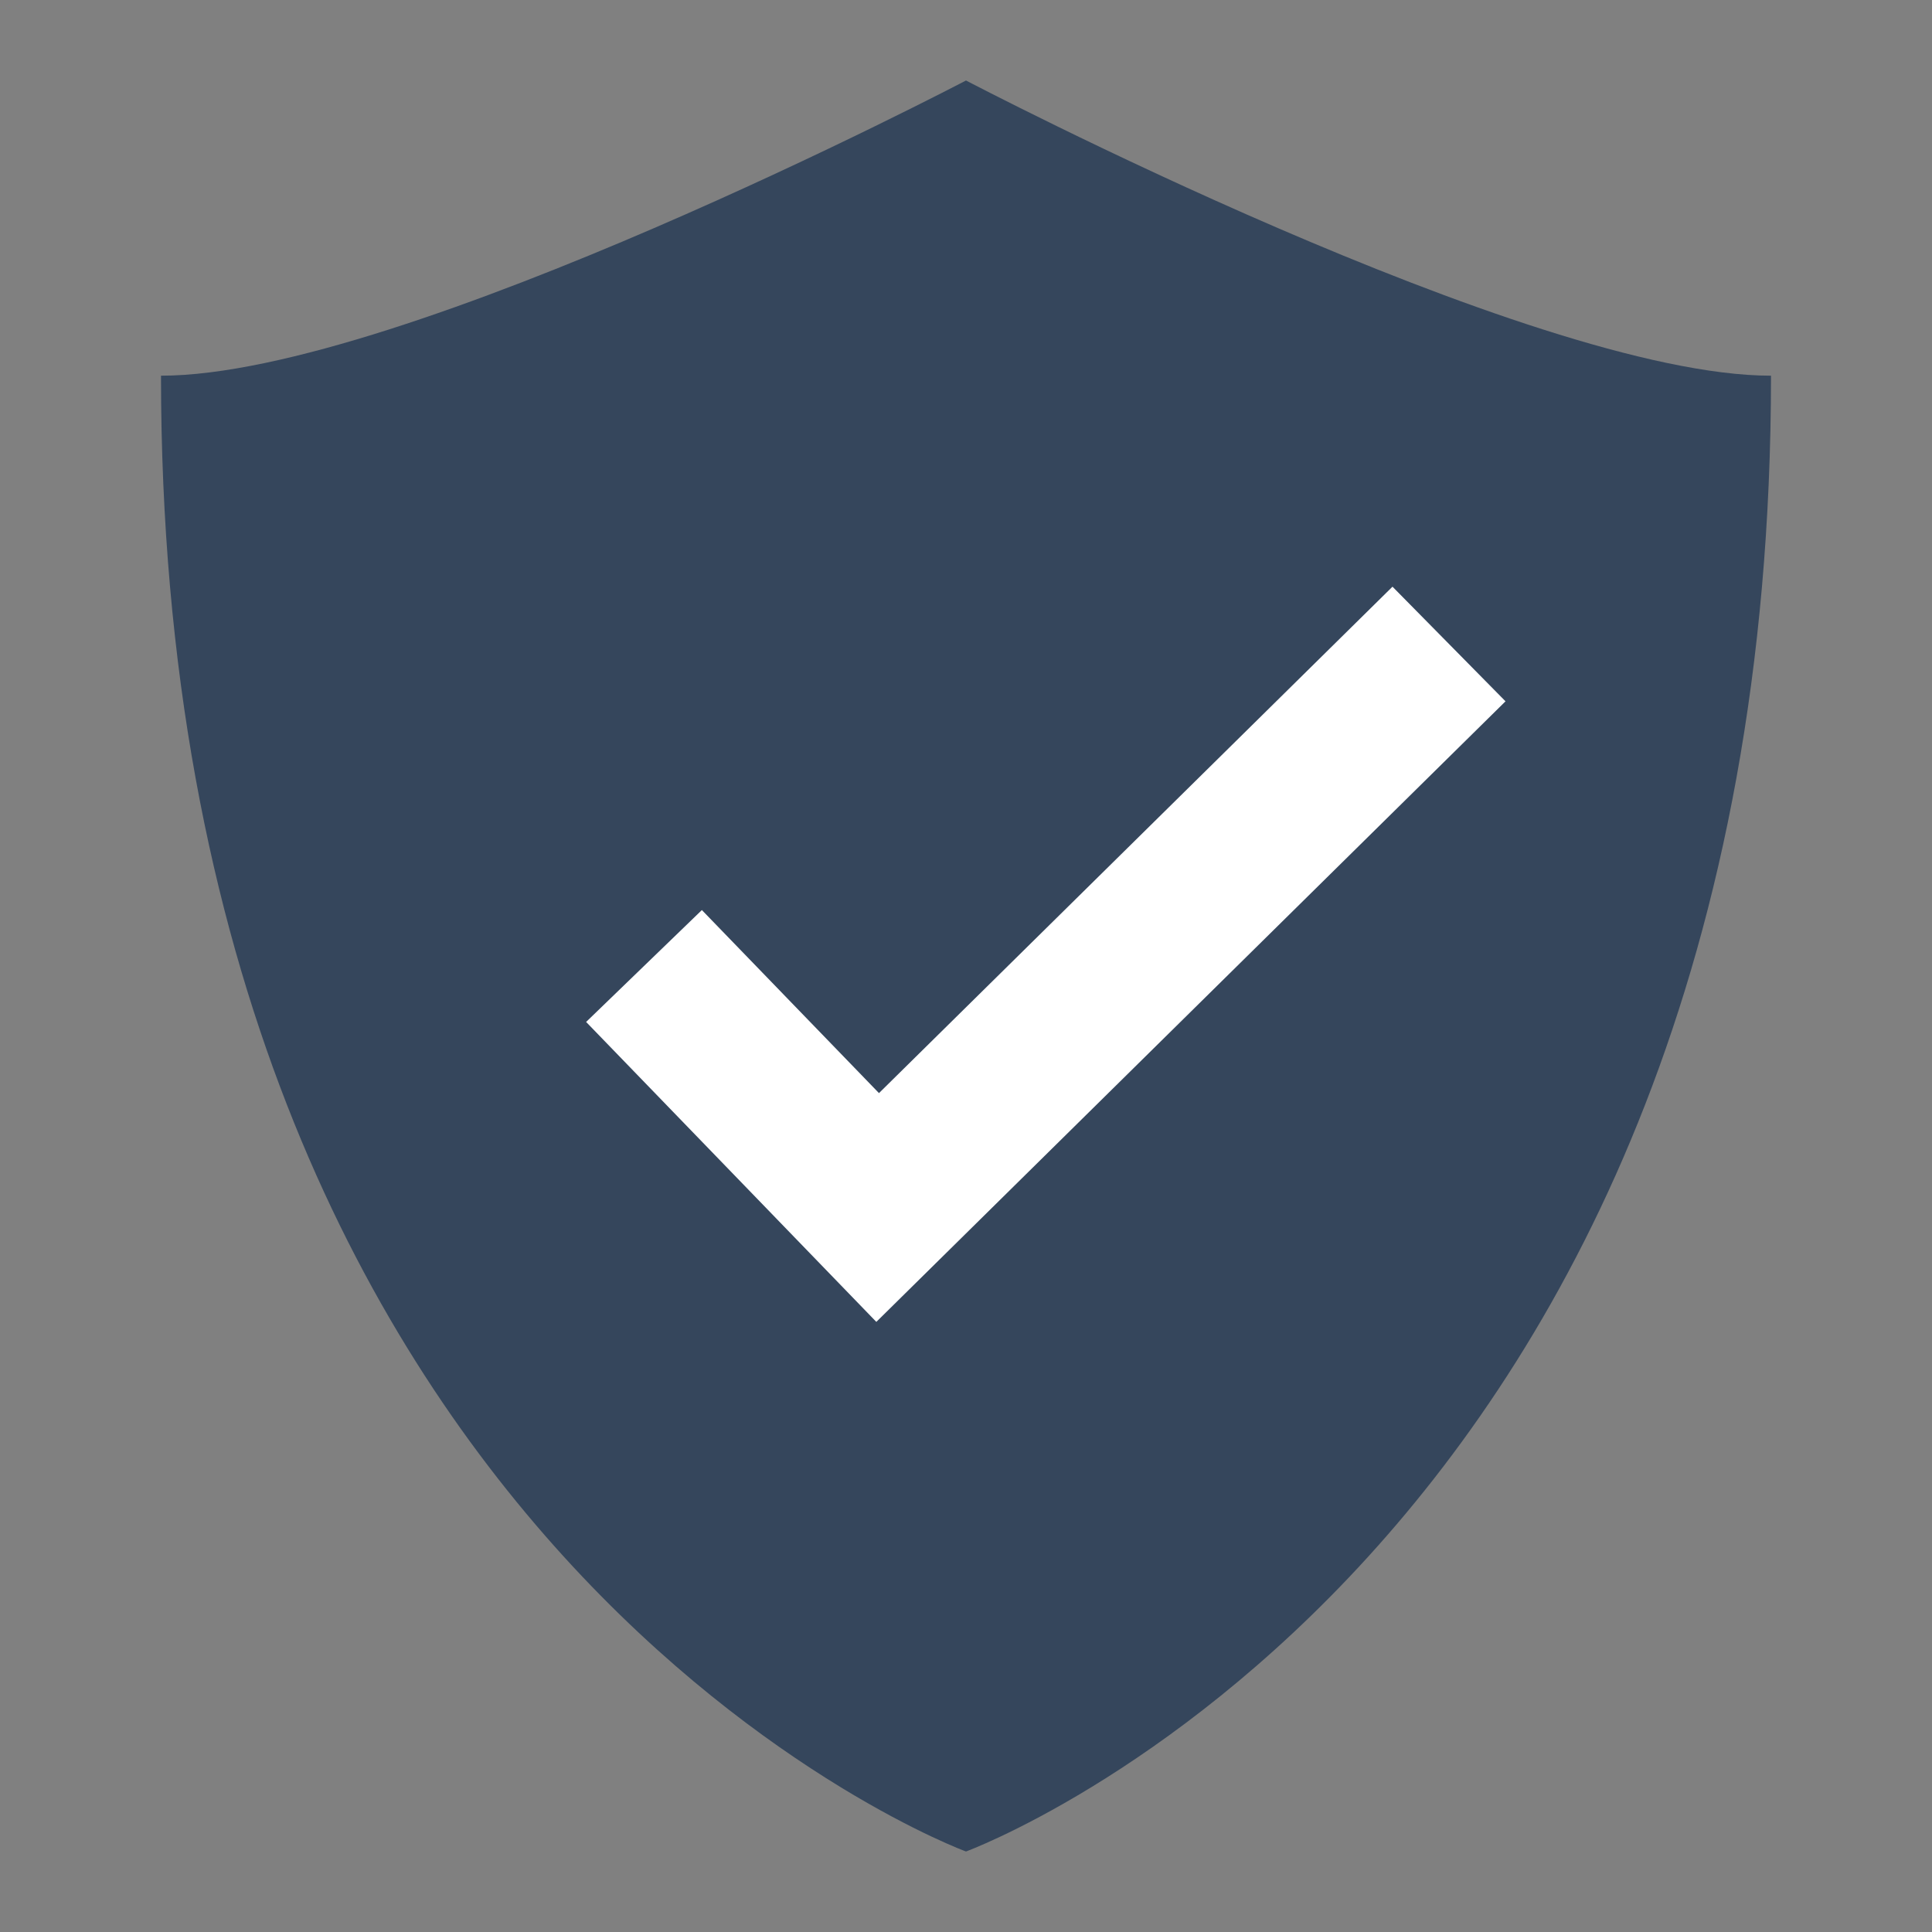
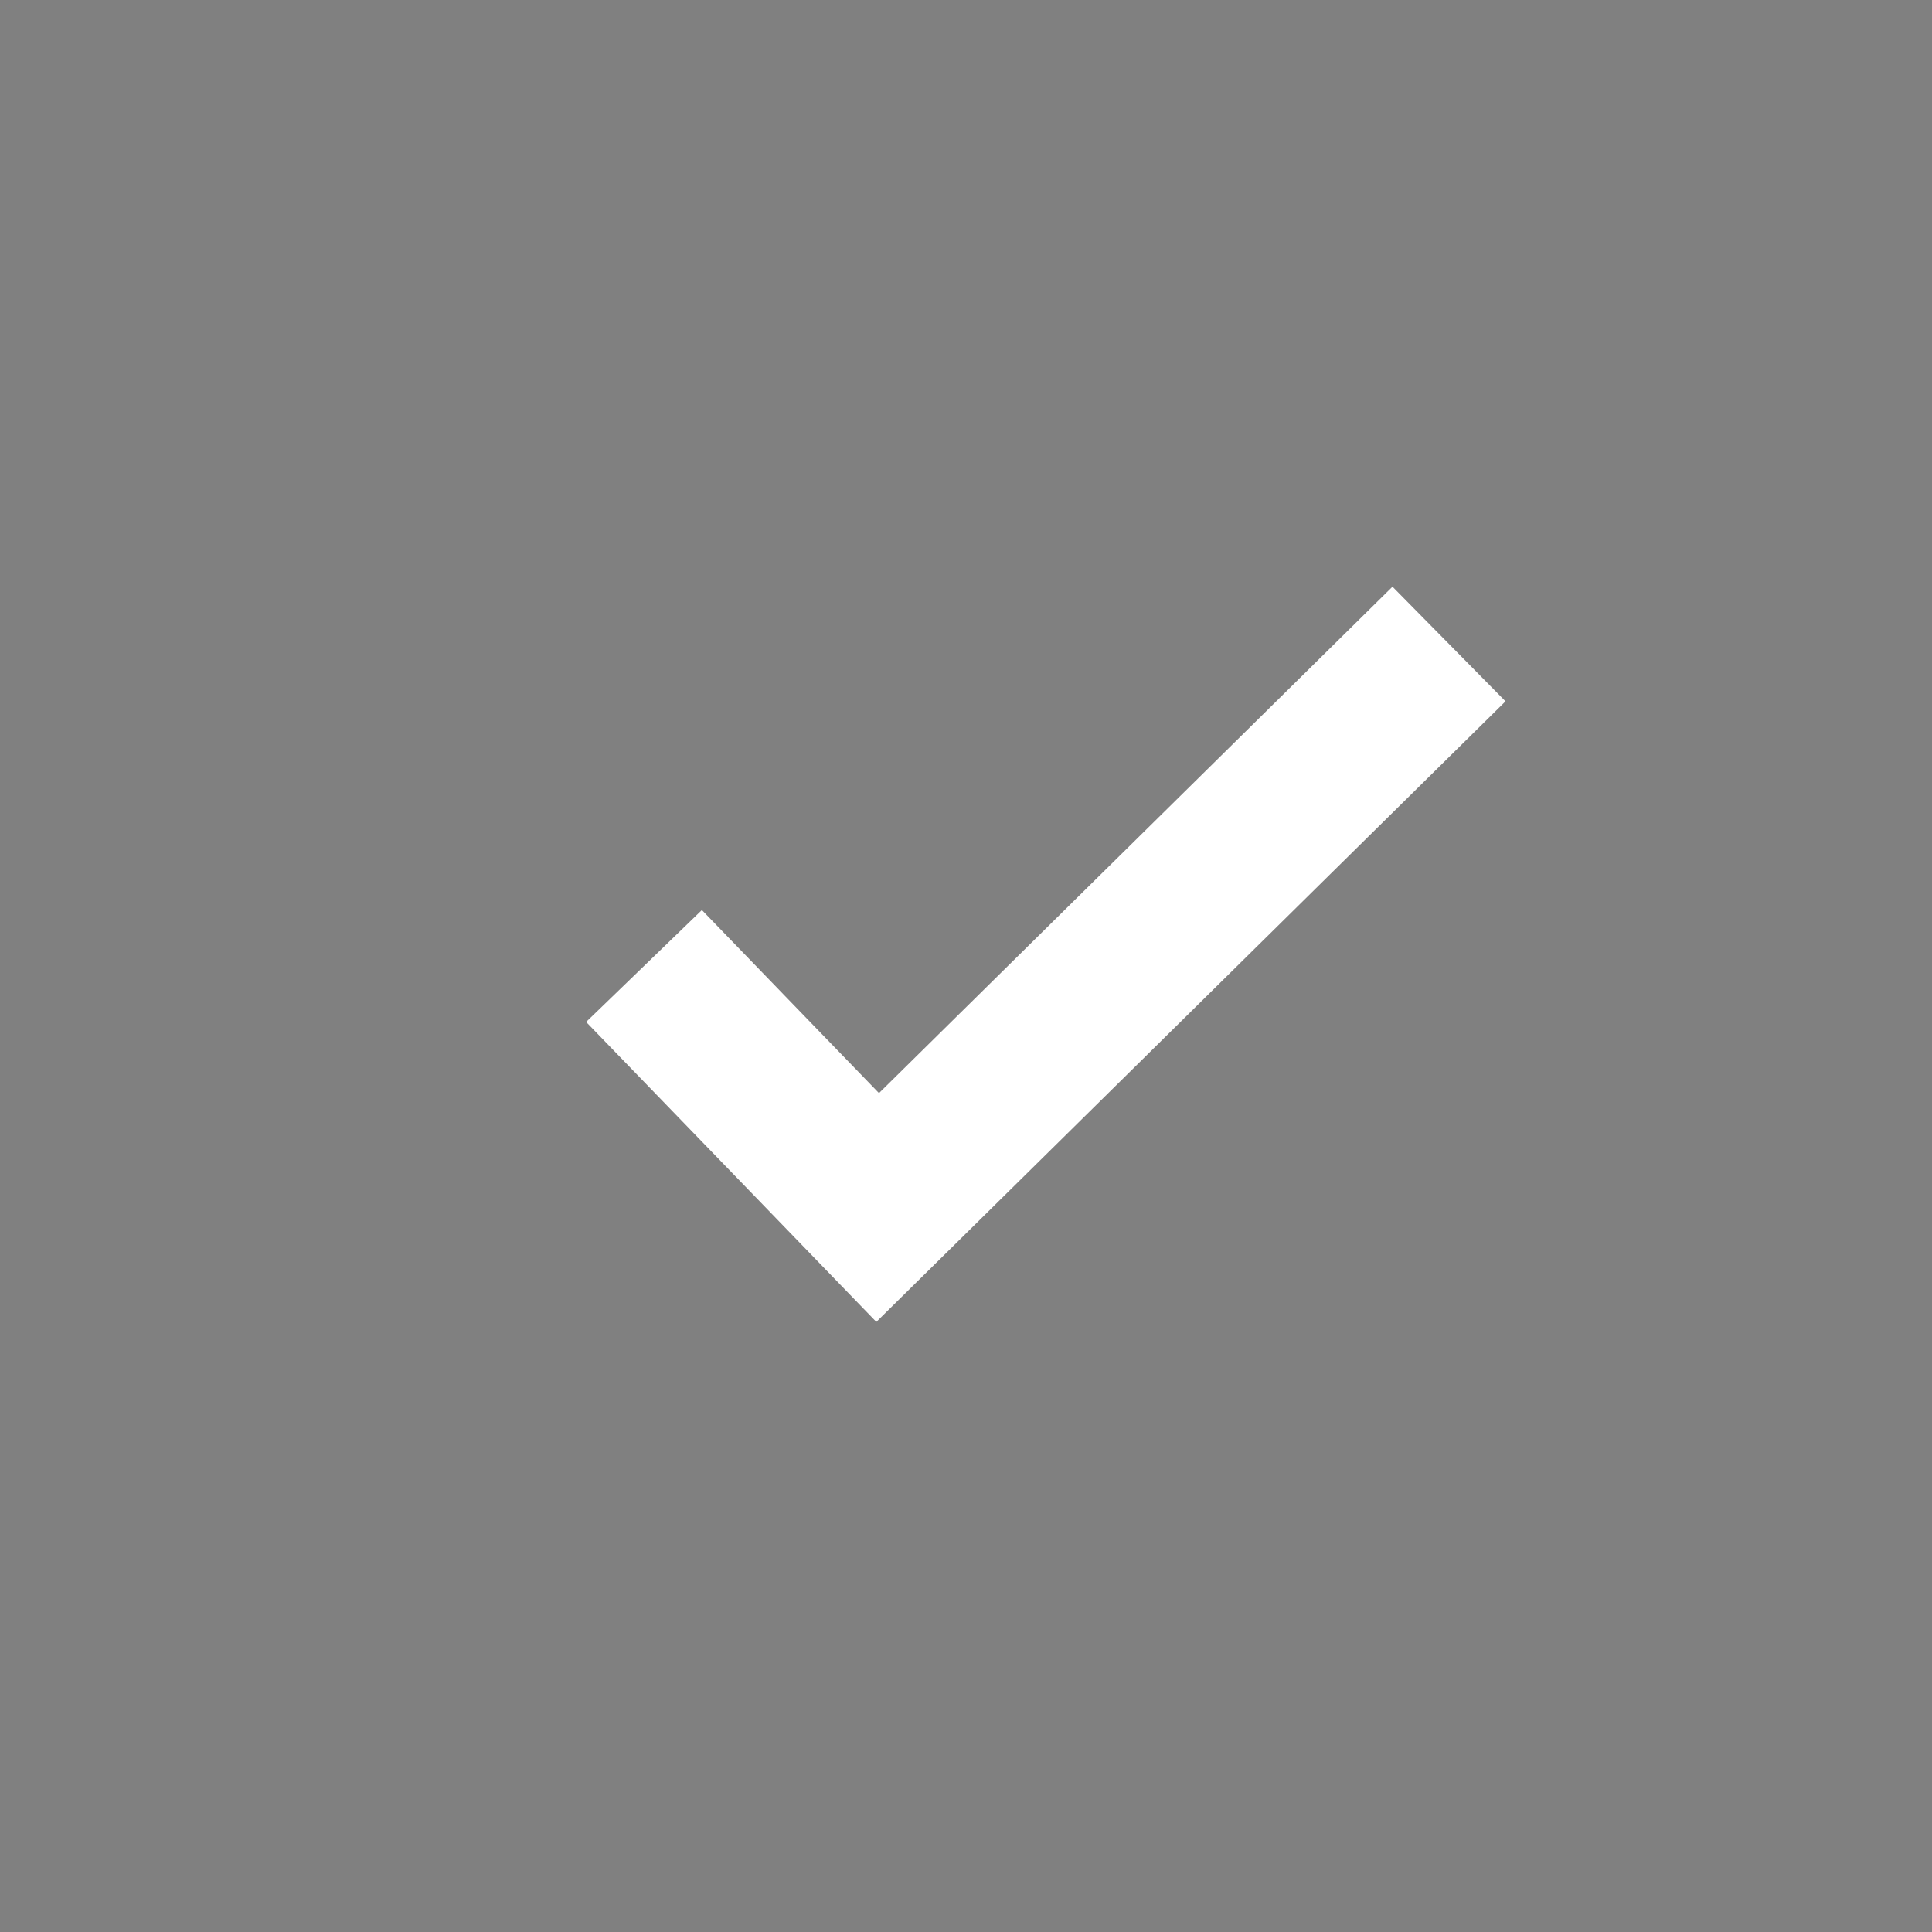
<svg xmlns="http://www.w3.org/2000/svg" width="24" height="24" viewBox="0 0 24 24" fill="none">
  <rect x="0" y="0" width="24" height="24" fill="#808080" stroke="none" />
-   <path fill-rule="evenodd" clip-rule="evenodd" d="M2 4.667C5 4.667 12 1 12 1C12 1 19 4.667 22 4.667C22 19.333 12 23 12 23C12 23 2 19.333 2 4.667Z" fill="#35465C" />
  <path d="M17.298 7.288L18.702 8.712L10.886 16.421L7.281 12.695L8.719 11.305L10.919 13.579L17.298 7.288Z" fill="white" />
</svg>